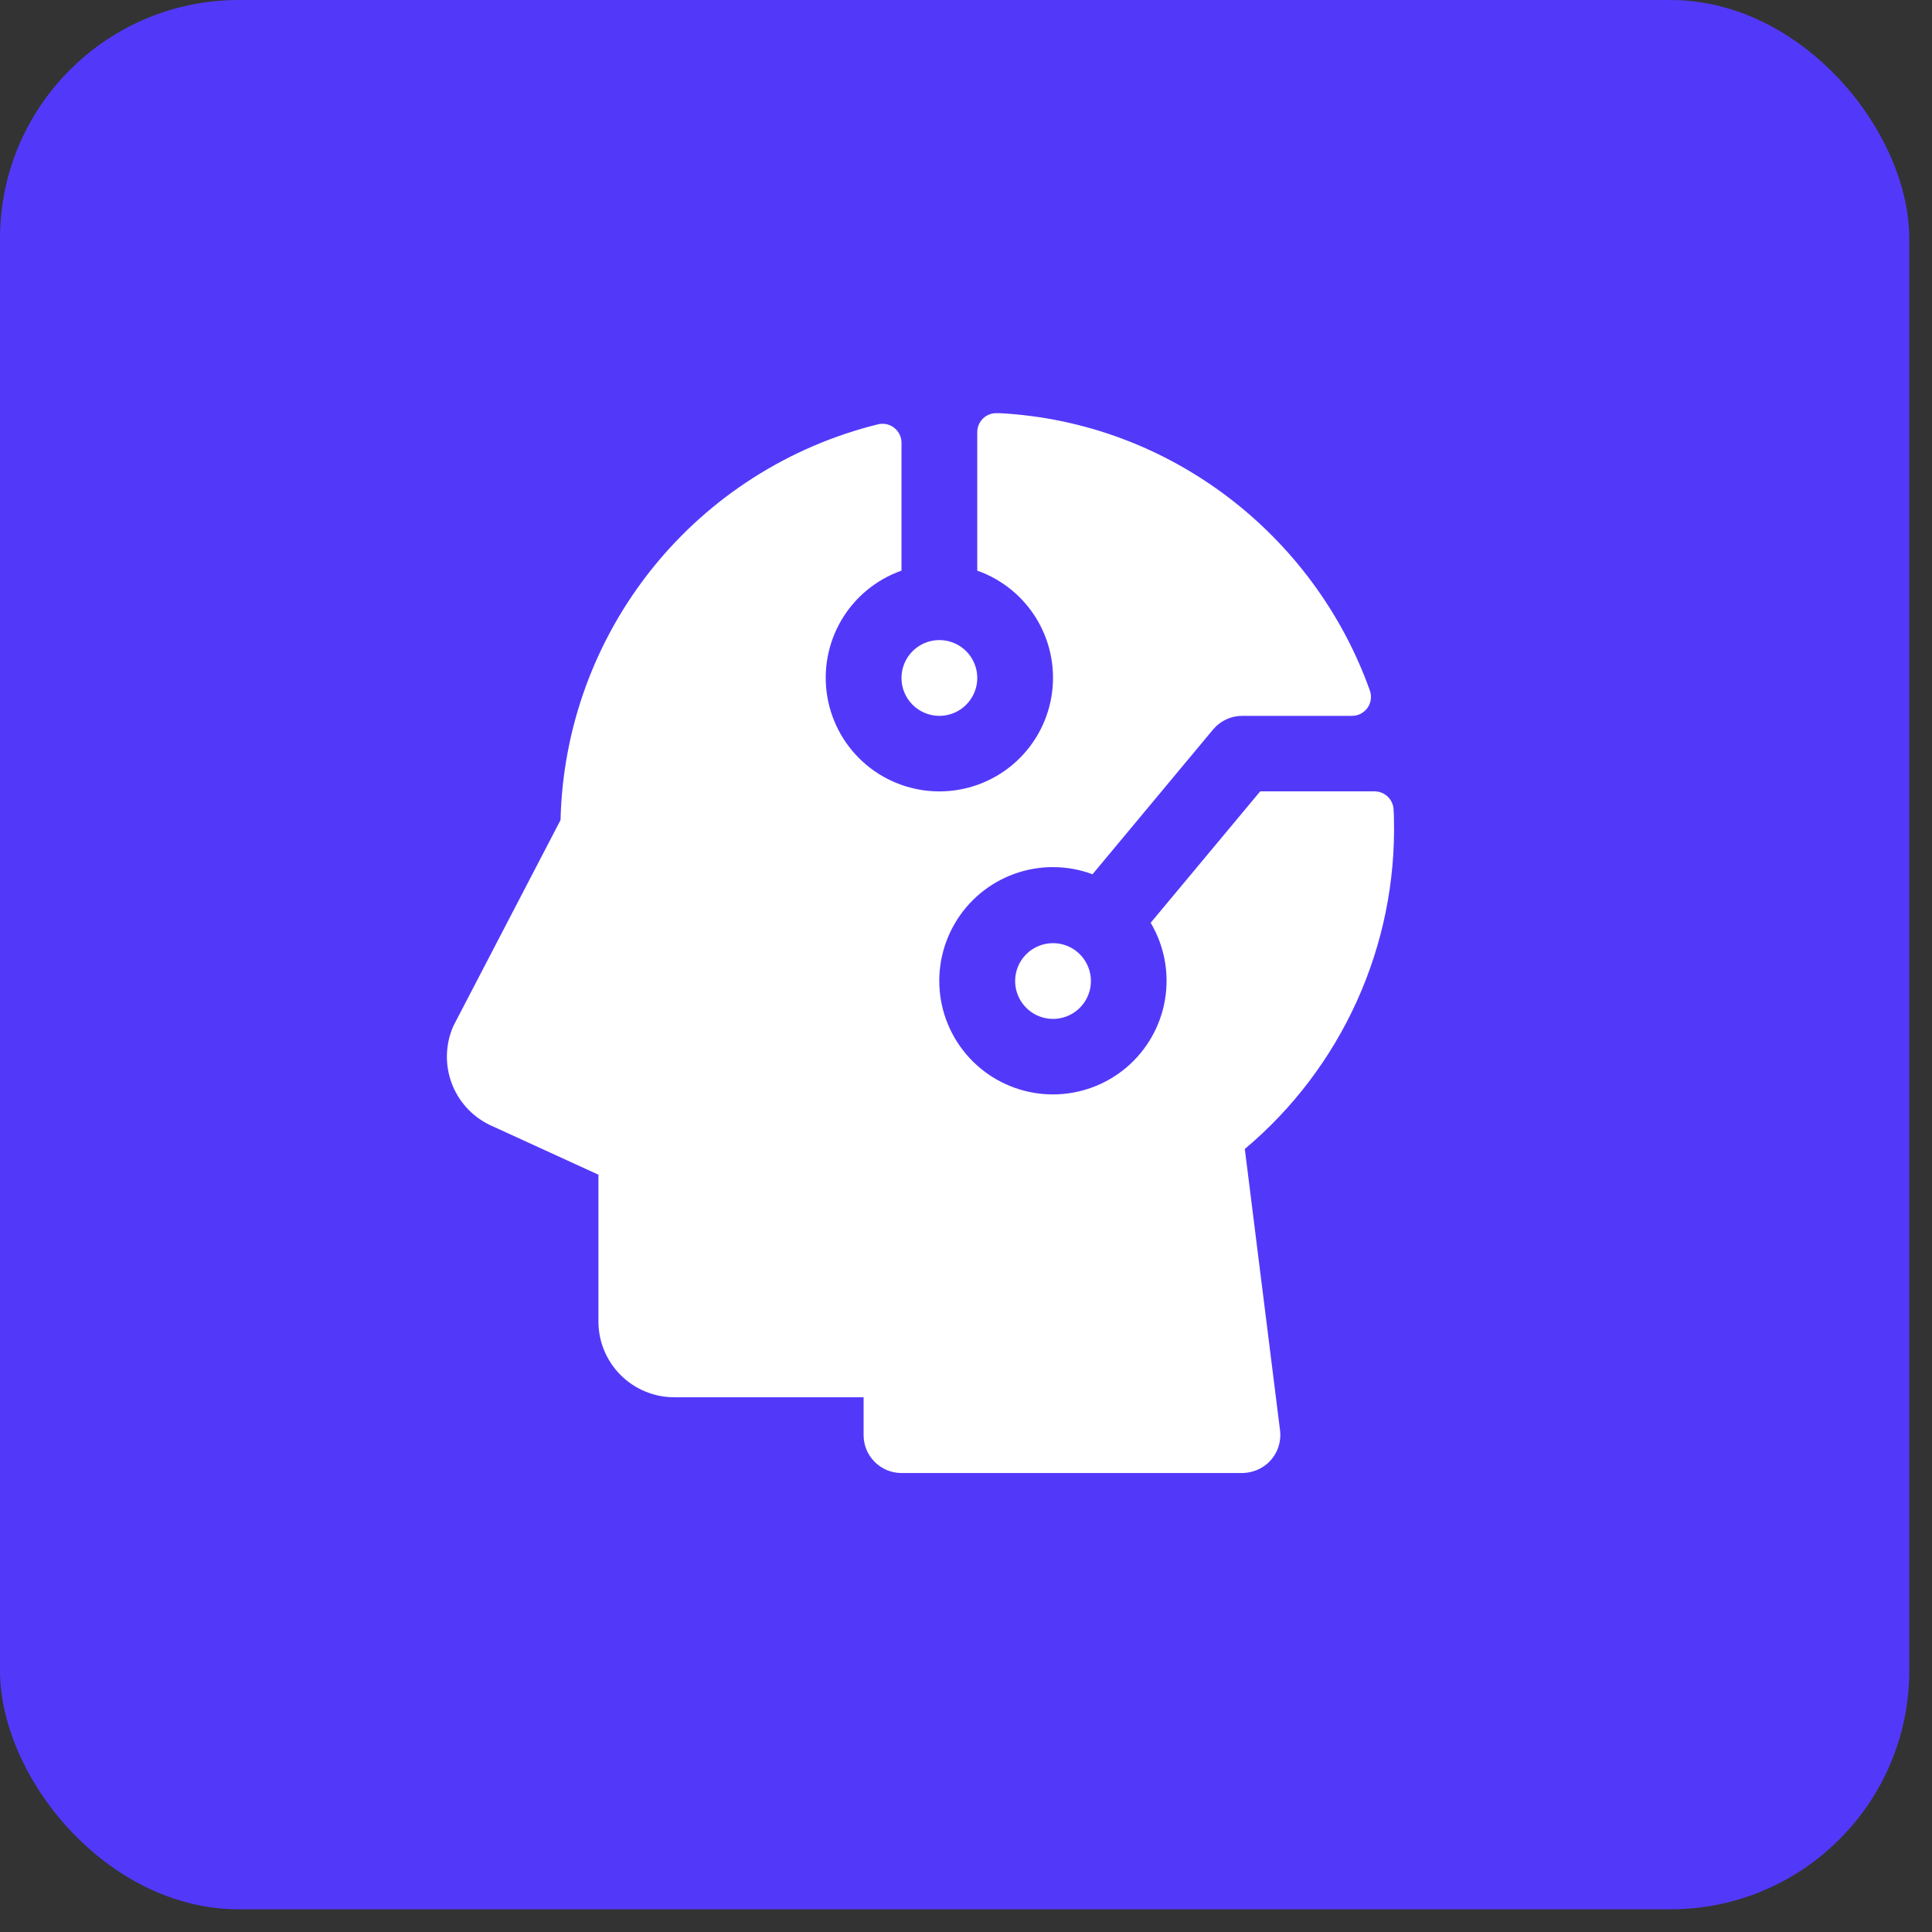
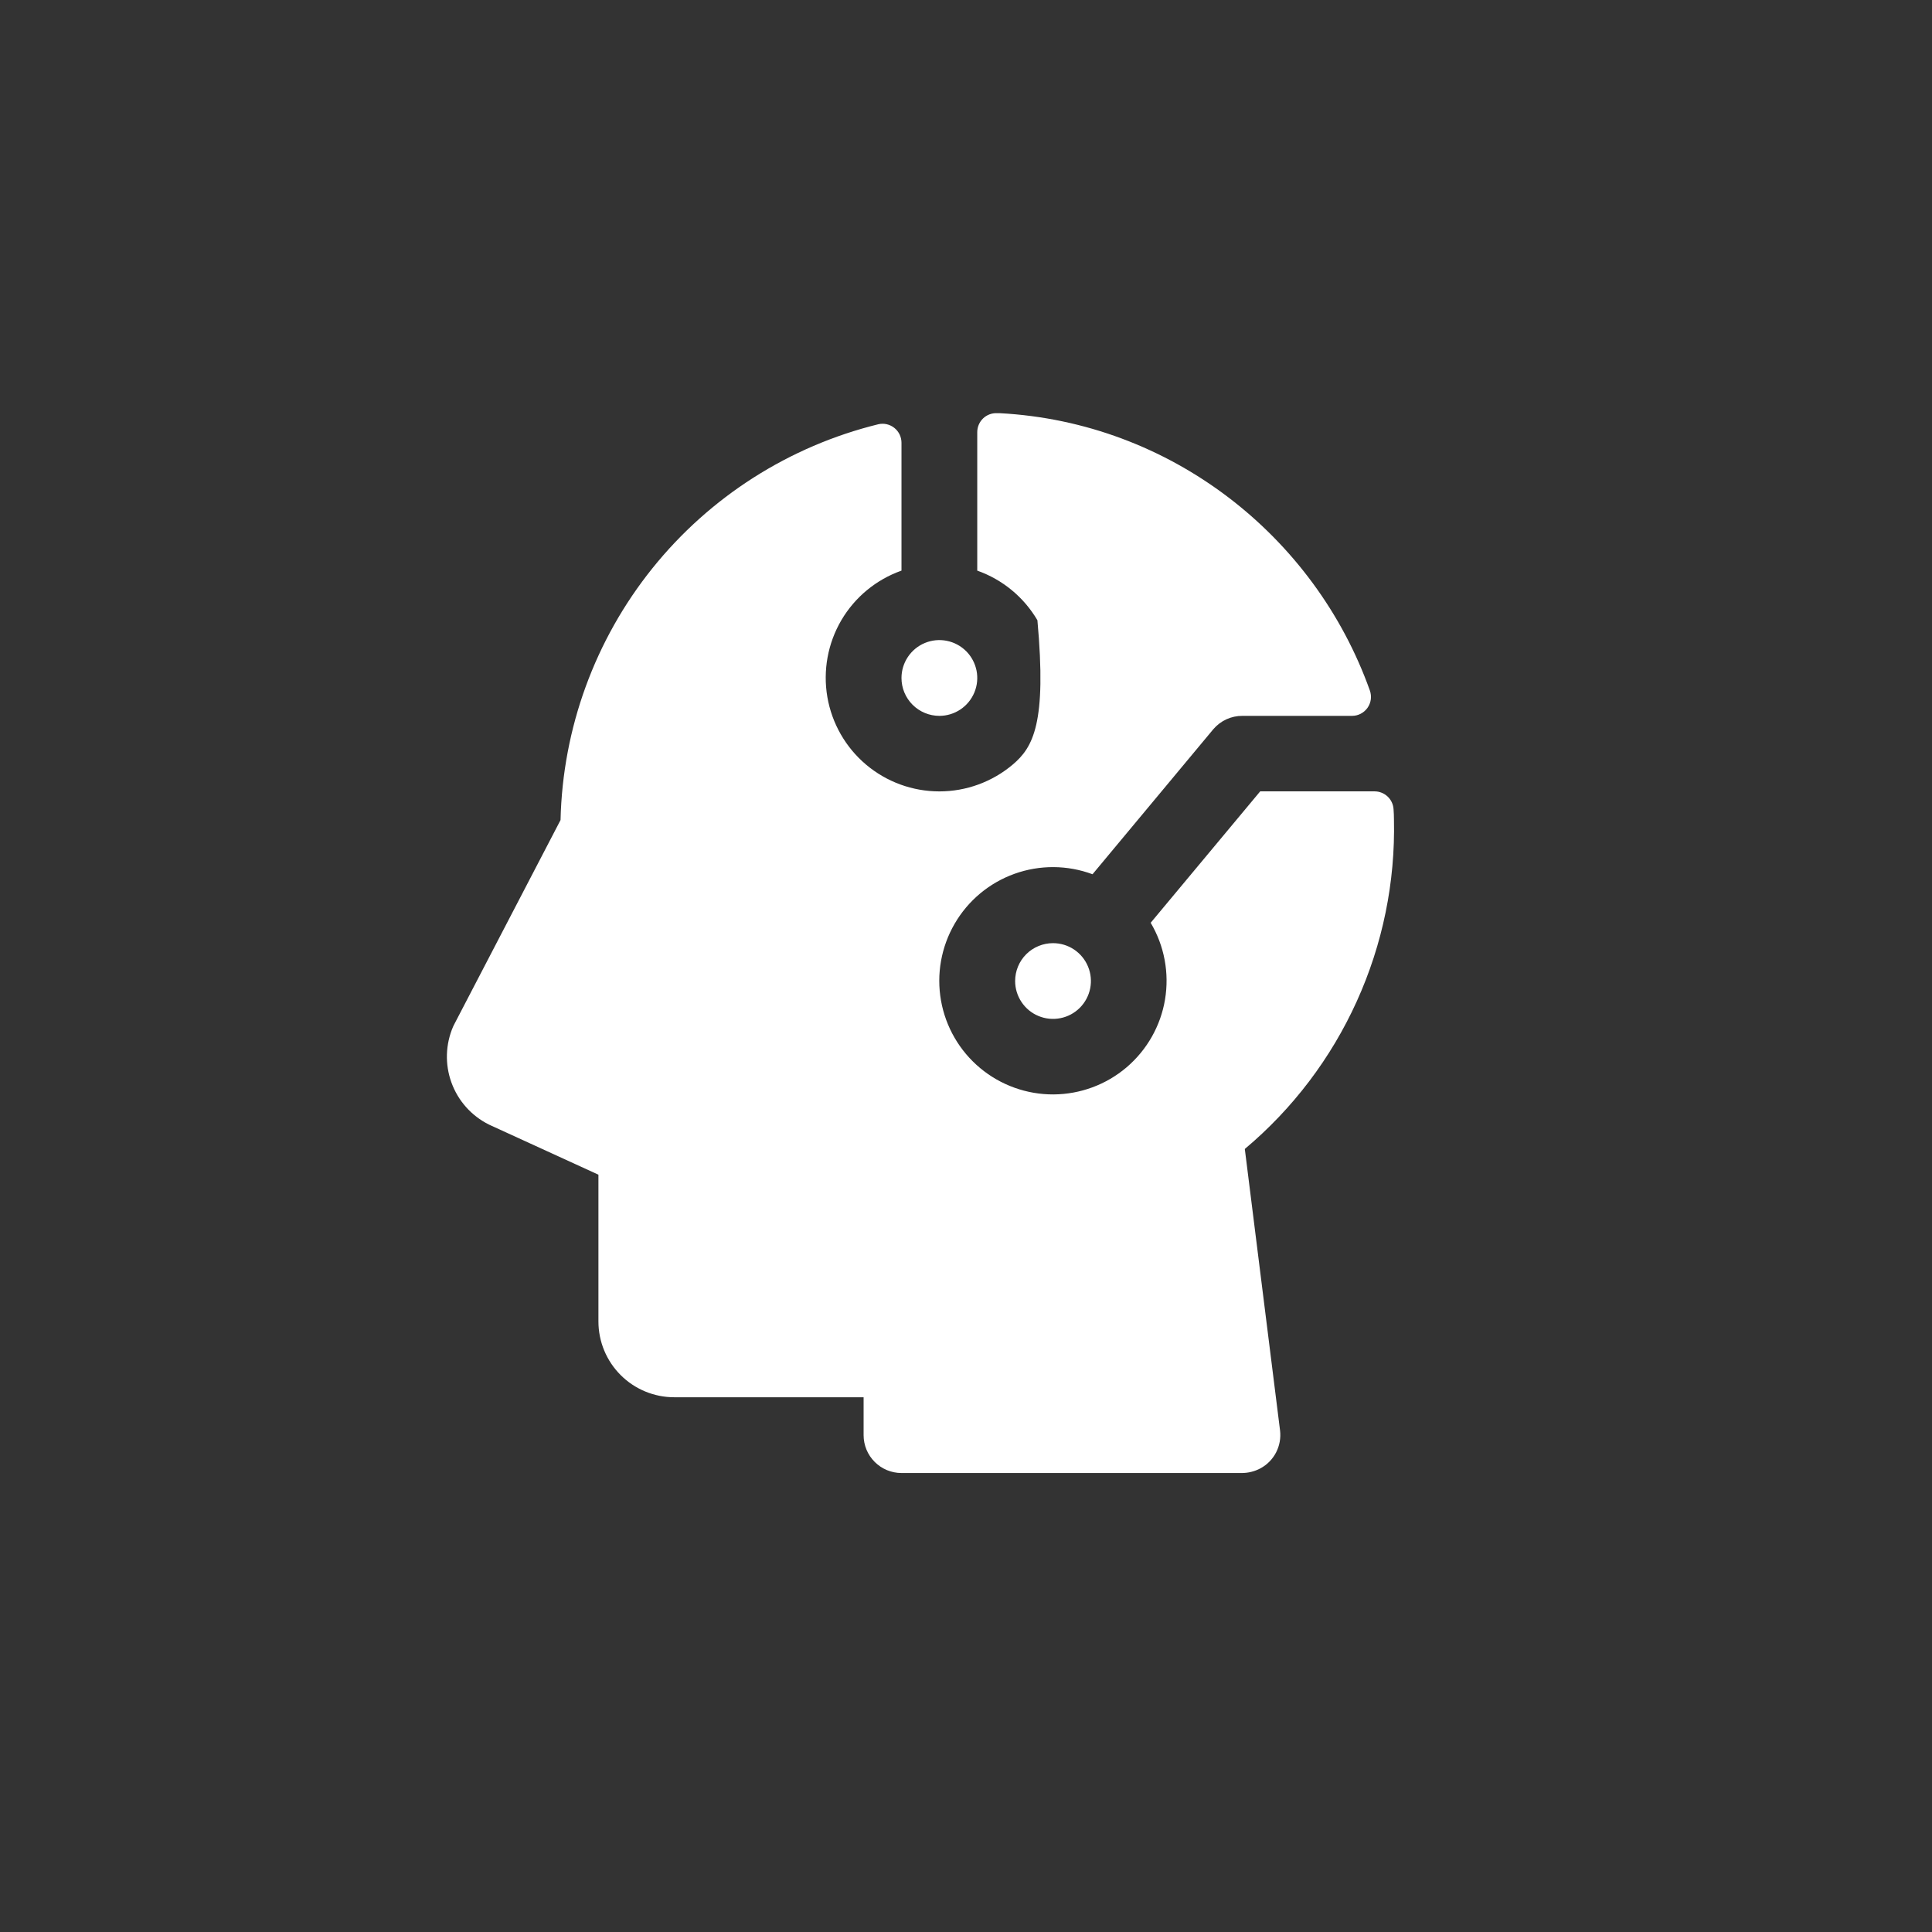
<svg xmlns="http://www.w3.org/2000/svg" width="51" height="51" viewBox="0 0 51 51" fill="none">
  <rect x="0" y="0" width="51" height="51" fill="#333333" stroke="none" />
-   <rect width="50.4" height="50.4" rx="6.3" fill="#5239FA" />
  <g clip-path="url(#clip0_671_7150)">
-     <path d="M23.797 17.897C23.797 17.699 23.856 17.506 23.966 17.341C24.076 17.177 24.232 17.048 24.414 16.973C24.597 16.897 24.798 16.877 24.992 16.916C25.186 16.954 25.364 17.05 25.504 17.189C25.644 17.329 25.739 17.508 25.778 17.701C25.817 17.895 25.797 18.097 25.721 18.279C25.645 18.462 25.517 18.618 25.353 18.728C25.188 18.838 24.995 18.897 24.797 18.897C24.532 18.897 24.277 18.791 24.09 18.604C23.902 18.416 23.797 18.162 23.797 17.897ZM26.797 25.897C26.797 26.094 26.856 26.288 26.966 26.452C27.076 26.617 27.232 26.745 27.414 26.82C27.597 26.896 27.798 26.916 27.992 26.877C28.186 26.839 28.364 26.744 28.504 26.604C28.644 26.464 28.739 26.286 28.778 26.092C28.817 25.898 28.797 25.697 28.721 25.514C28.645 25.331 28.517 25.175 28.353 25.065C28.188 24.955 27.995 24.897 27.797 24.897C27.532 24.897 27.277 25.002 27.09 25.189C26.902 25.377 26.797 25.631 26.797 25.897ZM32.86 30.33C34.125 29.268 35.136 27.935 35.817 26.429C36.499 24.924 36.834 23.285 36.797 21.633C36.797 21.541 36.793 21.45 36.786 21.359C36.778 21.232 36.722 21.113 36.629 21.026C36.536 20.939 36.413 20.89 36.286 20.89H33.266L30.375 24.359C30.736 24.968 30.87 25.684 30.754 26.383C30.638 27.081 30.278 27.715 29.74 28.174C29.201 28.633 28.517 28.886 27.809 28.89C27.102 28.893 26.416 28.647 25.872 28.193C25.329 27.74 24.963 27.109 24.84 26.412C24.717 25.715 24.845 24.997 25.2 24.385C25.555 23.772 26.115 23.305 26.781 23.066C27.447 22.827 28.176 22.831 28.84 23.078L32.028 19.25C32.123 19.139 32.241 19.049 32.373 18.988C32.506 18.927 32.651 18.896 32.797 18.897H35.69C35.77 18.897 35.849 18.878 35.92 18.841C35.991 18.804 36.053 18.75 36.099 18.685C36.145 18.619 36.175 18.543 36.186 18.464C36.196 18.384 36.188 18.303 36.161 18.228C34.706 14.147 30.905 11.147 26.39 10.907H26.316C26.249 10.904 26.182 10.915 26.119 10.939C26.056 10.963 25.998 11 25.95 11.046C25.902 11.093 25.863 11.149 25.837 11.211C25.811 11.273 25.797 11.339 25.797 11.407V15.063C26.464 15.299 27.027 15.763 27.385 16.373C27.743 16.984 27.873 17.701 27.754 18.399C27.634 19.096 27.272 19.729 26.731 20.185C26.19 20.641 25.505 20.891 24.797 20.891C24.089 20.891 23.404 20.641 22.863 20.185C22.322 19.729 21.96 19.096 21.84 18.399C21.721 17.701 21.851 16.984 22.209 16.373C22.567 15.763 23.13 15.299 23.797 15.063V11.688C23.797 11.613 23.78 11.538 23.748 11.47C23.715 11.403 23.668 11.343 23.609 11.296C23.551 11.249 23.482 11.216 23.409 11.199C23.335 11.182 23.259 11.182 23.186 11.199C20.834 11.777 18.738 13.113 17.221 15.002C15.705 16.89 14.853 19.225 14.797 21.647L11.991 27.039L11.963 27.095C11.759 27.565 11.742 28.095 11.917 28.576C12.091 29.058 12.444 29.454 12.902 29.683L12.933 29.698L15.797 31.009V34.884C15.797 35.414 16.008 35.923 16.383 36.298C16.758 36.673 17.267 36.884 17.797 36.884H22.797V37.884C22.797 38.149 22.902 38.404 23.09 38.591C23.277 38.779 23.532 38.884 23.797 38.884H32.768C32.945 38.886 33.12 38.843 33.276 38.759C33.452 38.663 33.595 38.517 33.687 38.338C33.778 38.16 33.814 37.958 33.79 37.759L32.86 30.33Z" fill="white" />
+     <path d="M23.797 17.897C23.797 17.699 23.856 17.506 23.966 17.341C24.076 17.177 24.232 17.048 24.414 16.973C24.597 16.897 24.798 16.877 24.992 16.916C25.186 16.954 25.364 17.05 25.504 17.189C25.644 17.329 25.739 17.508 25.778 17.701C25.817 17.895 25.797 18.097 25.721 18.279C25.645 18.462 25.517 18.618 25.353 18.728C25.188 18.838 24.995 18.897 24.797 18.897C24.532 18.897 24.277 18.791 24.09 18.604C23.902 18.416 23.797 18.162 23.797 17.897ZM26.797 25.897C26.797 26.094 26.856 26.288 26.966 26.452C27.076 26.617 27.232 26.745 27.414 26.82C27.597 26.896 27.798 26.916 27.992 26.877C28.186 26.839 28.364 26.744 28.504 26.604C28.644 26.464 28.739 26.286 28.778 26.092C28.817 25.898 28.797 25.697 28.721 25.514C28.645 25.331 28.517 25.175 28.353 25.065C28.188 24.955 27.995 24.897 27.797 24.897C27.532 24.897 27.277 25.002 27.09 25.189C26.902 25.377 26.797 25.631 26.797 25.897ZM32.86 30.33C34.125 29.268 35.136 27.935 35.817 26.429C36.499 24.924 36.834 23.285 36.797 21.633C36.797 21.541 36.793 21.45 36.786 21.359C36.778 21.232 36.722 21.113 36.629 21.026C36.536 20.939 36.413 20.89 36.286 20.89H33.266L30.375 24.359C30.736 24.968 30.87 25.684 30.754 26.383C30.638 27.081 30.278 27.715 29.74 28.174C29.201 28.633 28.517 28.886 27.809 28.89C27.102 28.893 26.416 28.647 25.872 28.193C25.329 27.74 24.963 27.109 24.84 26.412C24.717 25.715 24.845 24.997 25.2 24.385C25.555 23.772 26.115 23.305 26.781 23.066C27.447 22.827 28.176 22.831 28.84 23.078L32.028 19.25C32.123 19.139 32.241 19.049 32.373 18.988C32.506 18.927 32.651 18.896 32.797 18.897H35.69C35.77 18.897 35.849 18.878 35.92 18.841C35.991 18.804 36.053 18.75 36.099 18.685C36.145 18.619 36.175 18.543 36.186 18.464C36.196 18.384 36.188 18.303 36.161 18.228C34.706 14.147 30.905 11.147 26.39 10.907H26.316C26.249 10.904 26.182 10.915 26.119 10.939C26.056 10.963 25.998 11 25.95 11.046C25.902 11.093 25.863 11.149 25.837 11.211C25.811 11.273 25.797 11.339 25.797 11.407V15.063C26.464 15.299 27.027 15.763 27.385 16.373C27.634 19.096 27.272 19.729 26.731 20.185C26.19 20.641 25.505 20.891 24.797 20.891C24.089 20.891 23.404 20.641 22.863 20.185C22.322 19.729 21.96 19.096 21.84 18.399C21.721 17.701 21.851 16.984 22.209 16.373C22.567 15.763 23.13 15.299 23.797 15.063V11.688C23.797 11.613 23.78 11.538 23.748 11.47C23.715 11.403 23.668 11.343 23.609 11.296C23.551 11.249 23.482 11.216 23.409 11.199C23.335 11.182 23.259 11.182 23.186 11.199C20.834 11.777 18.738 13.113 17.221 15.002C15.705 16.89 14.853 19.225 14.797 21.647L11.991 27.039L11.963 27.095C11.759 27.565 11.742 28.095 11.917 28.576C12.091 29.058 12.444 29.454 12.902 29.683L12.933 29.698L15.797 31.009V34.884C15.797 35.414 16.008 35.923 16.383 36.298C16.758 36.673 17.267 36.884 17.797 36.884H22.797V37.884C22.797 38.149 22.902 38.404 23.09 38.591C23.277 38.779 23.532 38.884 23.797 38.884H32.768C32.945 38.886 33.12 38.843 33.276 38.759C33.452 38.663 33.595 38.517 33.687 38.338C33.778 38.16 33.814 37.958 33.79 37.759L32.86 30.33Z" fill="white" />
  </g>
  <defs>
    <clipPath id="clip0_671_7150">
      <rect width="33.6" height="33.6" fill="white" transform="translate(8.398 8.398)" />
    </clipPath>
  </defs>
</svg>